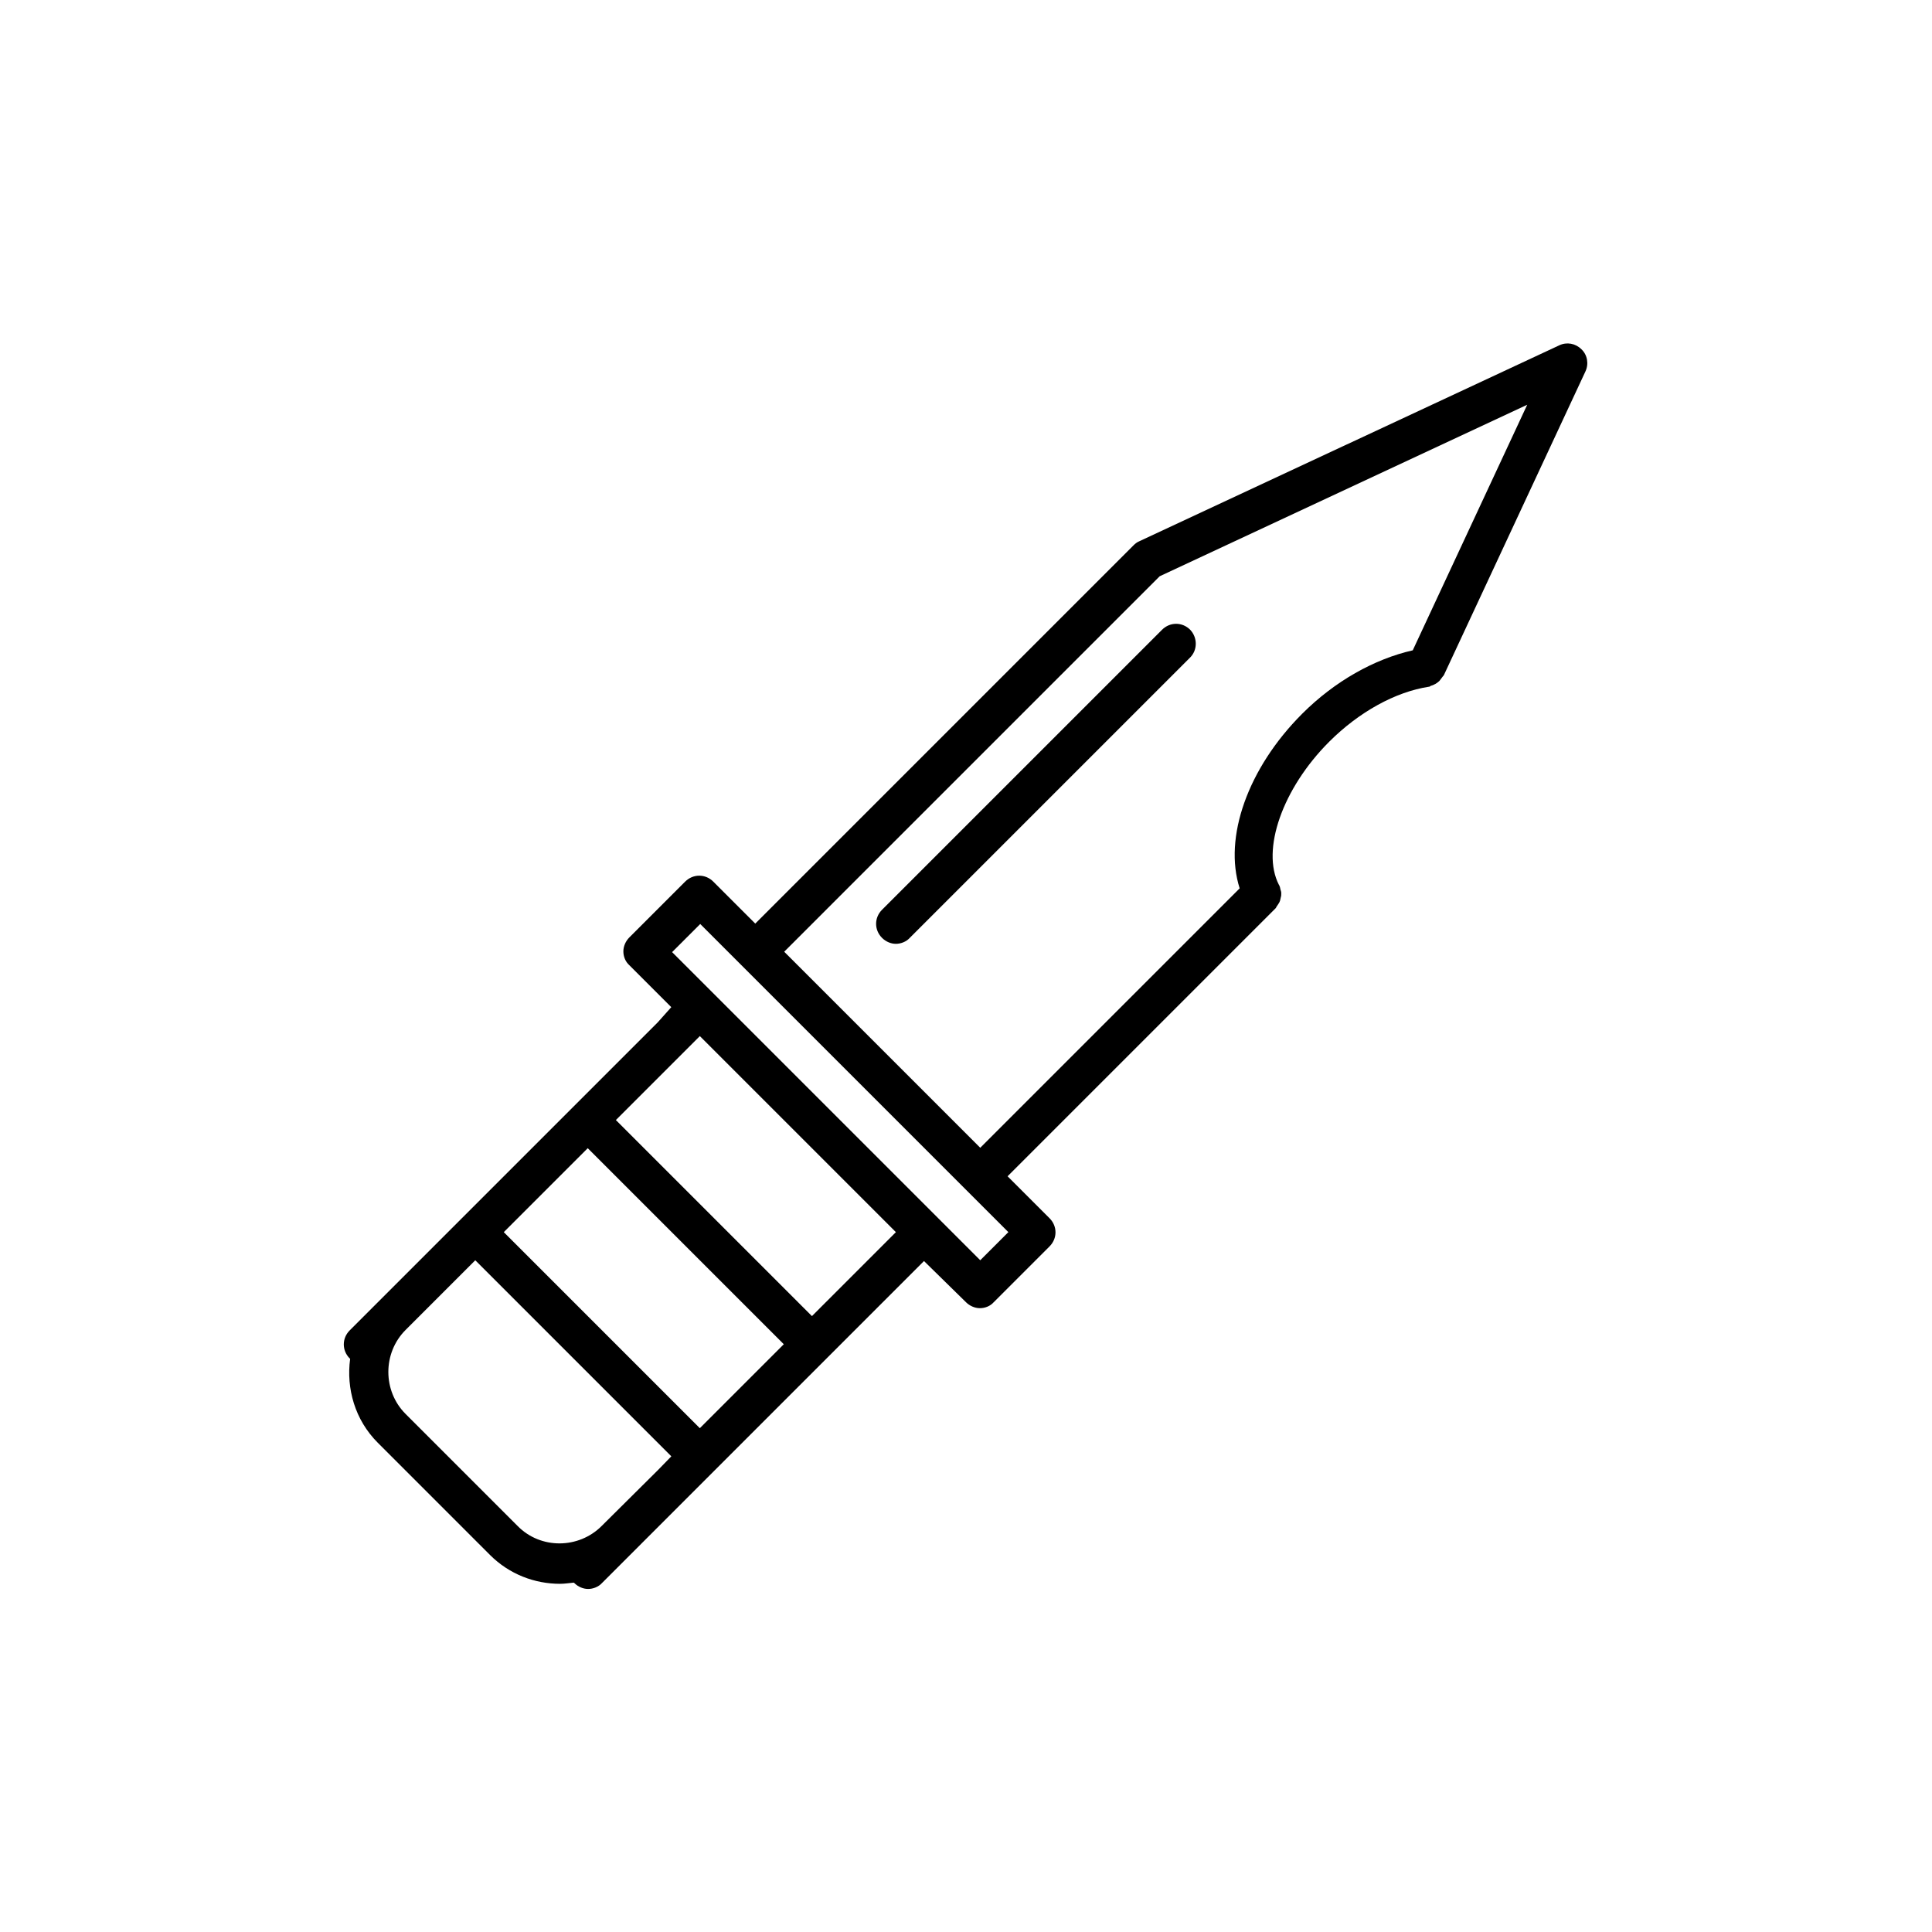
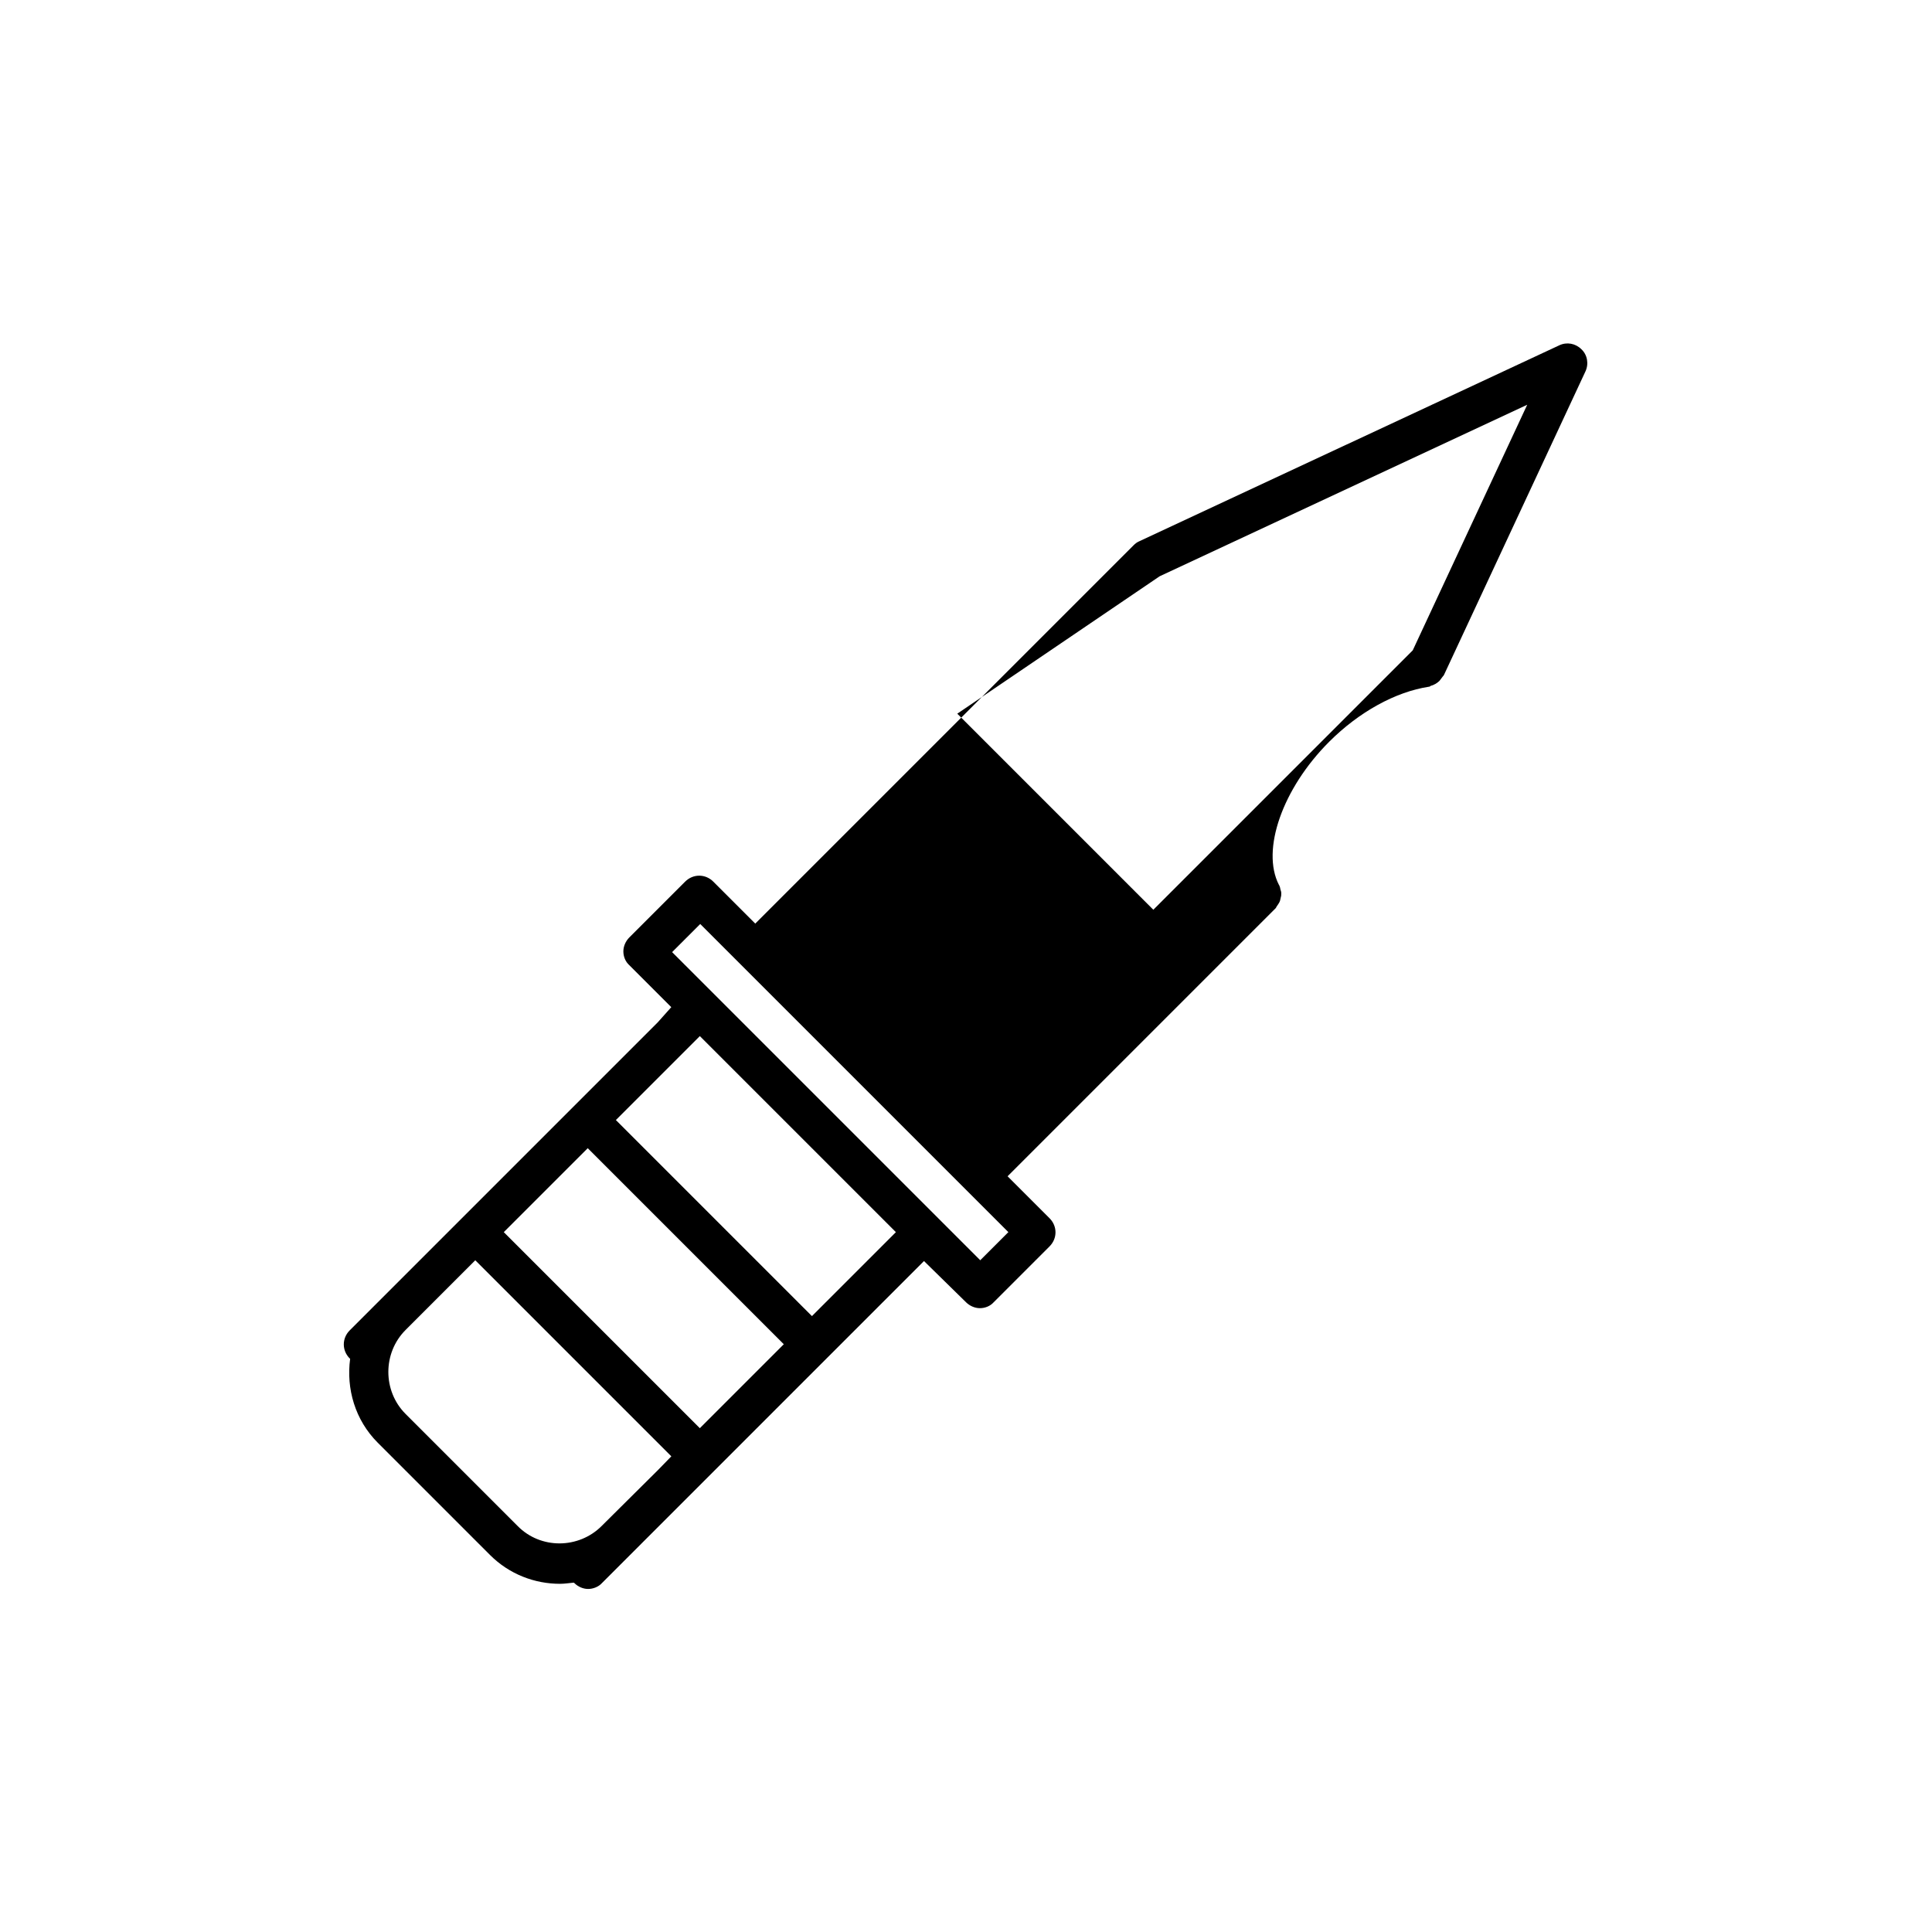
<svg xmlns="http://www.w3.org/2000/svg" fill="#000000" width="800px" height="800px" version="1.1" viewBox="144 144 512 512">
  <g>
-     <path d="m318.34 414.9-81.656 81.656c-2.098 2.098-2.098 5.352 0 7.453 0 0 0.105 0 0.105 0.105-1.051 7.871 1.258 16.164 7.348 22.25l29.703 29.703c5.144 5.144 11.859 7.66 18.578 7.66 1.258 0 2.414-0.211 3.672-0.316 0 0 0 0.105 0.105 0.105 1.051 1.051 2.414 1.574 3.672 1.574 1.258 0 2.731-0.523 3.672-1.574l85.328-85.328 11.133 10.918c0.945 0.945 2.309 1.574 3.672 1.574s2.731-0.523 3.672-1.574l14.801-14.801c2.098-2.098 2.098-5.352 0-7.453l-11.125-11.125 71.059-71.059c0.105-0.105 0.105-0.105 0.105-0.211 0.211-0.316 0.418-0.629 0.629-0.945s0.316-0.523 0.418-0.84c0.105-0.316 0.105-0.629 0.211-0.945 0.105-0.316 0.105-0.629 0.105-1.051 0-0.316-0.105-0.629-0.211-0.945-0.105-0.418-0.105-0.734-0.316-1.051 0-0.105 0-0.105-0.105-0.211-4.723-9.238 0.945-25.504 13.328-37.891 7.871-7.871 17.527-13.227 26.449-14.59 0.211 0 0.316-0.105 0.418-0.211 0.316-0.105 0.734-0.211 1.051-0.418 0.316-0.105 0.523-0.316 0.84-0.523 0.316-0.211 0.523-0.418 0.734-0.734 0.211-0.316 0.418-0.523 0.629-0.84 0.105-0.105 0.211-0.211 0.316-0.418l37.473-80.398c0.945-1.996 0.523-4.41-1.051-5.879-1.574-1.574-3.883-1.996-5.879-1.051l-111.36 51.957c-0.523 0.211-1.051 0.629-1.469 1.051l-100.24 100.24-11.125-11.125c-2.098-2.098-5.352-2.098-7.453 0l-14.801 14.801c-0.945 0.945-1.574 2.309-1.574 3.672s0.523 2.731 1.574 3.672l11.125 11.125-3.559 3.992v0zm0 118.71-14.906 14.801c-6.086 6.086-16.164 6.191-22.25 0l-29.703-29.703c-6.086-6.086-6.086-16.164 0-22.25l18.473-18.473 51.957 51.957zm11.125-11.125-51.957-51.957 22.25-22.25 51.957 51.957zm121.86-225.77 97.402-45.449-30.332 65.074c-10.18 2.309-20.676 8.188-29.285 16.793-14.484 14.484-20.887 32.852-16.582 46.289l-68.75 68.75-51.957-51.957zm-129.21 99.605 7.453-7.453 81.66 81.66-7.453 7.453zm7.348 22.254 51.957 51.957-22.25 22.25-51.957-51.957z" />
-     <path d="m459.41 310.89c-2.098-2.098-5.352-2.098-7.453 0l-74.207 74.207c-2.098 2.098-2.098 5.352 0 7.453 1.051 1.051 2.414 1.574 3.672 1.574 1.258 0 2.731-0.523 3.672-1.574l74.207-74.207c2.102-1.996 2.102-5.352 0.109-7.453z" />
+     <path d="m318.34 414.9-81.656 81.656c-2.098 2.098-2.098 5.352 0 7.453 0 0 0.105 0 0.105 0.105-1.051 7.871 1.258 16.164 7.348 22.25l29.703 29.703c5.144 5.144 11.859 7.66 18.578 7.66 1.258 0 2.414-0.211 3.672-0.316 0 0 0 0.105 0.105 0.105 1.051 1.051 2.414 1.574 3.672 1.574 1.258 0 2.731-0.523 3.672-1.574l85.328-85.328 11.133 10.918c0.945 0.945 2.309 1.574 3.672 1.574s2.731-0.523 3.672-1.574l14.801-14.801c2.098-2.098 2.098-5.352 0-7.453l-11.125-11.125 71.059-71.059c0.105-0.105 0.105-0.105 0.105-0.211 0.211-0.316 0.418-0.629 0.629-0.945s0.316-0.523 0.418-0.84c0.105-0.316 0.105-0.629 0.211-0.945 0.105-0.316 0.105-0.629 0.105-1.051 0-0.316-0.105-0.629-0.211-0.945-0.105-0.418-0.105-0.734-0.316-1.051 0-0.105 0-0.105-0.105-0.211-4.723-9.238 0.945-25.504 13.328-37.891 7.871-7.871 17.527-13.227 26.449-14.59 0.211 0 0.316-0.105 0.418-0.211 0.316-0.105 0.734-0.211 1.051-0.418 0.316-0.105 0.523-0.316 0.84-0.523 0.316-0.211 0.523-0.418 0.734-0.734 0.211-0.316 0.418-0.523 0.629-0.84 0.105-0.105 0.211-0.211 0.316-0.418l37.473-80.398c0.945-1.996 0.523-4.41-1.051-5.879-1.574-1.574-3.883-1.996-5.879-1.051l-111.36 51.957c-0.523 0.211-1.051 0.629-1.469 1.051l-100.24 100.24-11.125-11.125c-2.098-2.098-5.352-2.098-7.453 0l-14.801 14.801c-0.945 0.945-1.574 2.309-1.574 3.672s0.523 2.731 1.574 3.672l11.125 11.125-3.559 3.992v0zm0 118.71-14.906 14.801c-6.086 6.086-16.164 6.191-22.25 0l-29.703-29.703c-6.086-6.086-6.086-16.164 0-22.25l18.473-18.473 51.957 51.957zm11.125-11.125-51.957-51.957 22.25-22.25 51.957 51.957zm121.86-225.77 97.402-45.449-30.332 65.074l-68.75 68.75-51.957-51.957zm-129.21 99.605 7.453-7.453 81.66 81.66-7.453 7.453zm7.348 22.254 51.957 51.957-22.25 22.25-51.957-51.957z" />
  </g>
</svg>